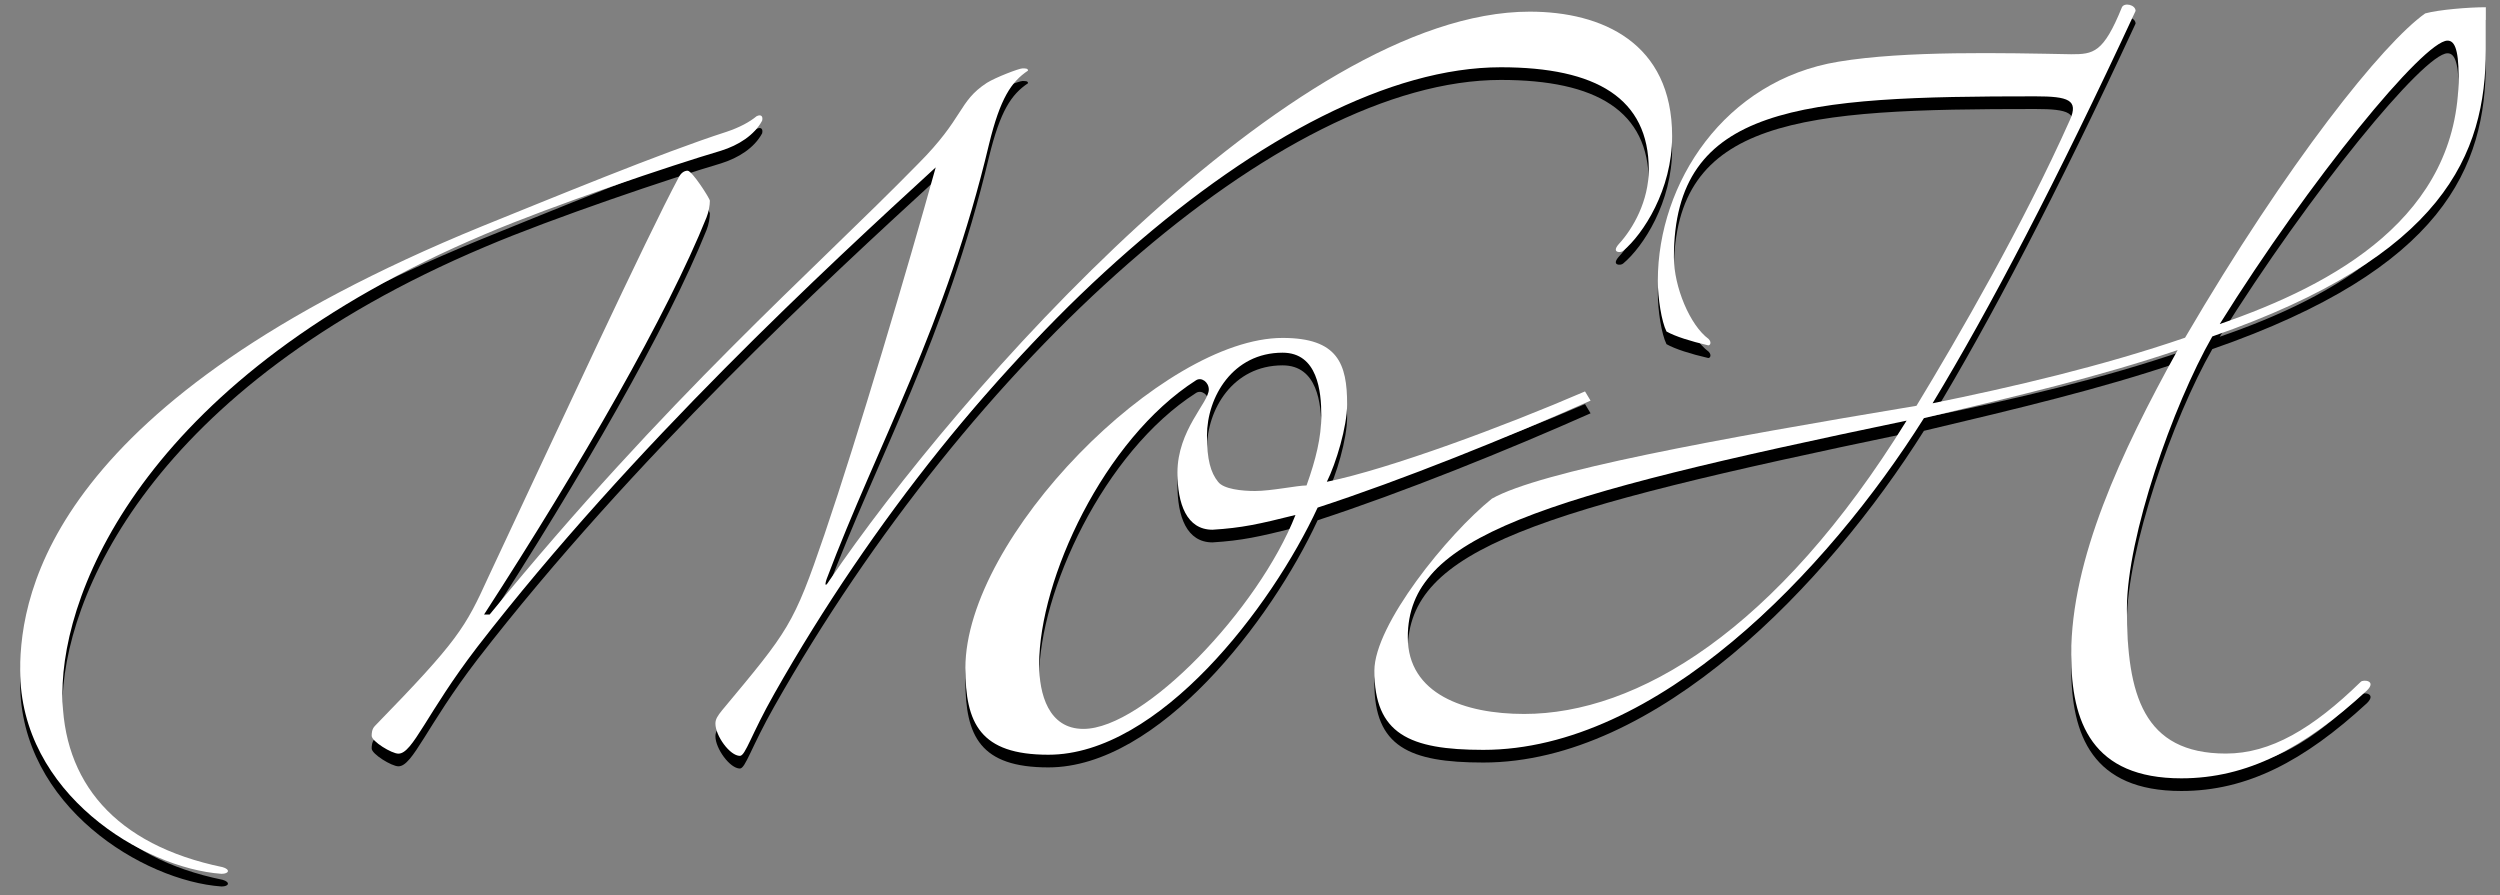
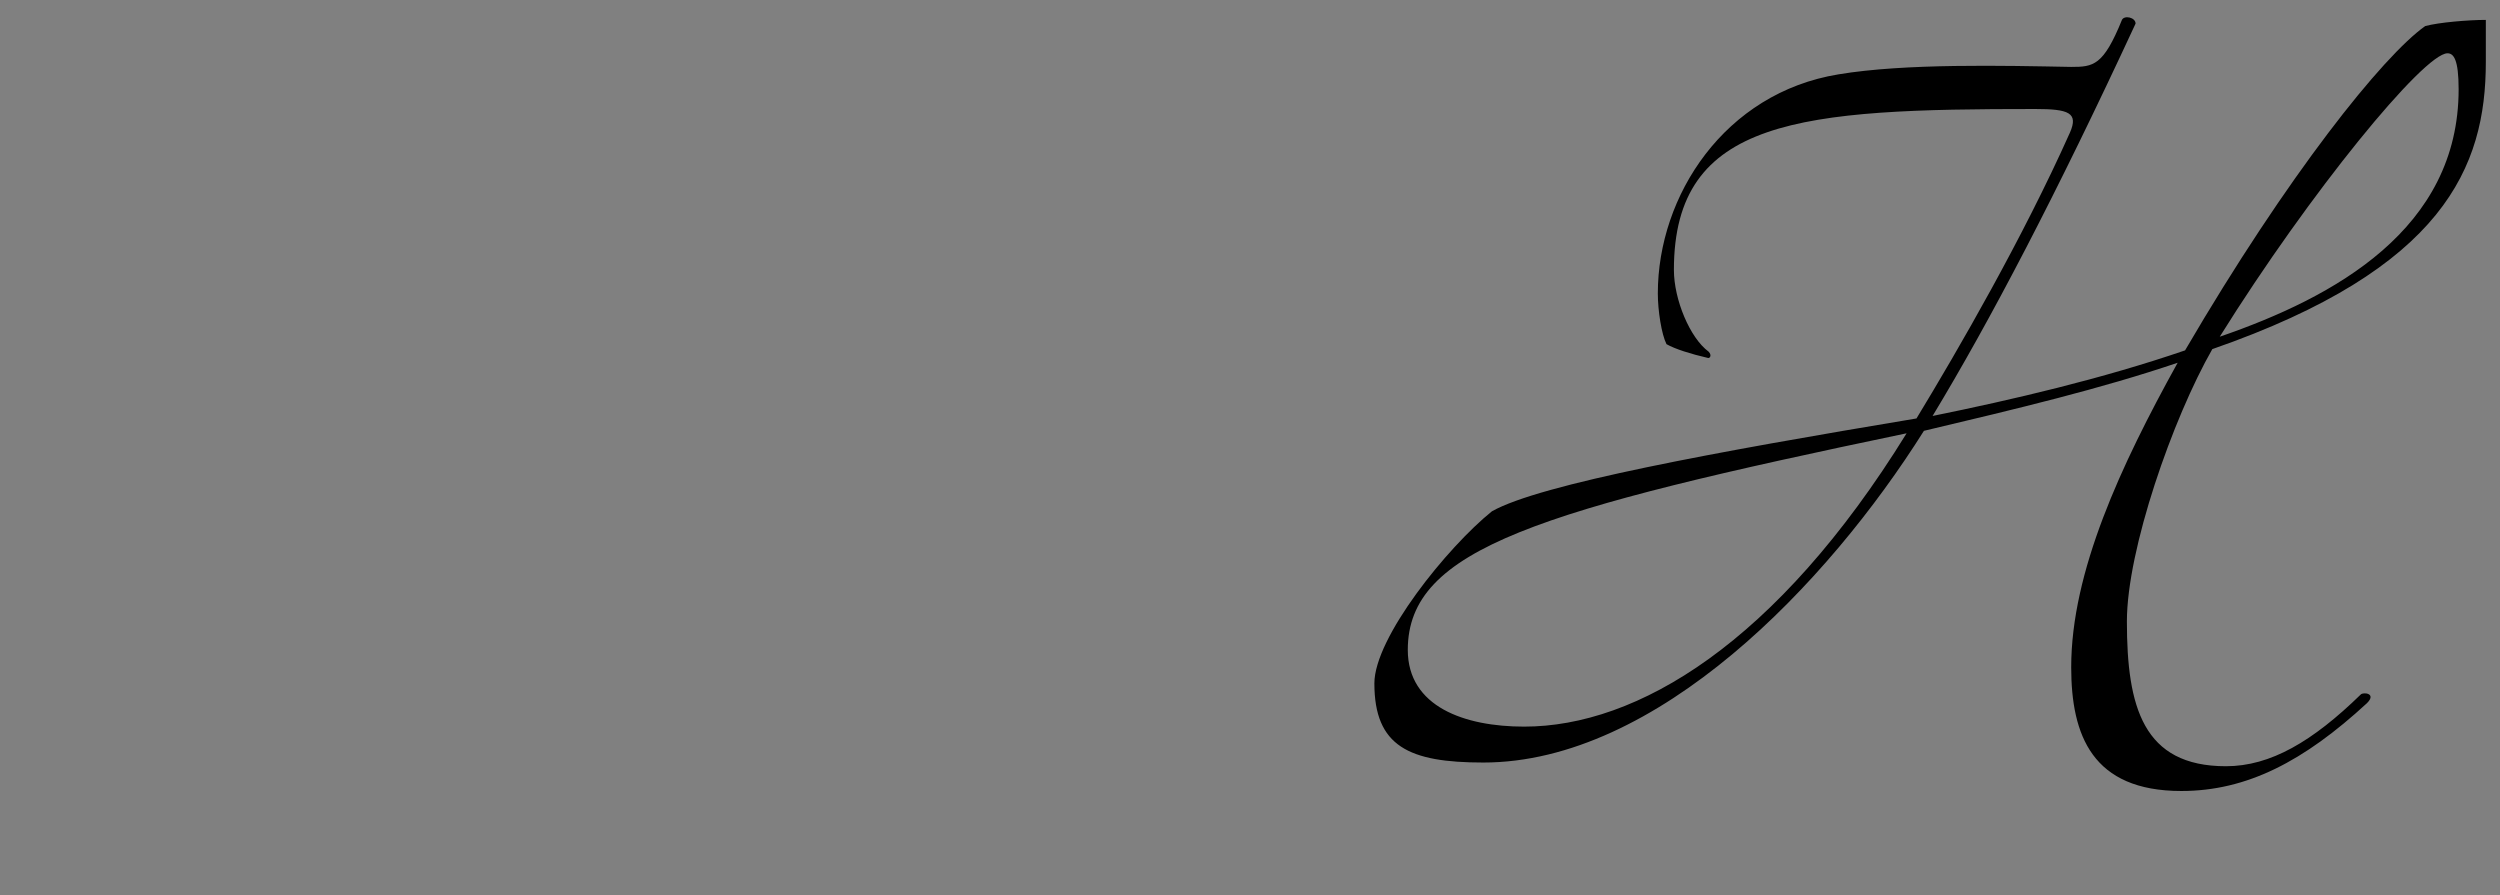
<svg xmlns="http://www.w3.org/2000/svg" version="1.1" id="Ebene_1" x="0px" y="0px" width="148px" height="53px" viewBox="0 0 148 53" enable-background="new 0 0 148 53" xml:space="preserve">
  <rect x="0" y="0" width="148" height="53" fill="#808080" stroke="none" />
  <g>
-     <path d="M42.682,9.673c-2.898,0.855-9.944,3.227-13.962,4.938C8.897,22.976,3.695,35.423,3.695,41.811   c0,5.203,3.095,8.957,9.483,10.274c0.461,0.131,0.395,0.395-0.066,0.395c-4.61-0.329-11.92-4.741-11.92-12.052   c0-4.741,2.042-15.938,27.331-26.277c4.083-1.646,10.603-4.347,14.488-5.598c0.791-0.264,1.383-0.593,1.778-0.922   c0.263-0.132,0.395,0,0.329,0.264C44.658,8.75,43.736,9.343,42.682,9.673z M90.56,1.44c4.281,0,8.43,1.844,8.43,7.376   c0,3.161-1.712,5.795-2.897,6.783c-0.132,0.132-0.725,0.132-0.264-0.396c0.856-0.922,1.778-2.568,1.778-4.412   c0-4.215-3.095-6.059-8.759-6.059c-13.04,0-31.414,16.596-43.004,37.077c-1.383,2.438-1.712,3.688-2.042,3.688   c-0.593,0-1.449-1.186-1.449-1.91c0-0.264,0.132-0.461,0.396-0.79c3.951-4.742,4.215-5.005,6.059-10.405   c1.976-5.796,4.939-15.806,6.586-21.733c-6.322,5.796-17.913,16.465-27.133,28.385c-3.029,3.951-3.82,6.322-4.676,6.322   c-0.395,0-1.581-0.725-1.581-1.054c0-0.132,0-0.396,0.198-0.593c4.939-5.071,5.334-5.795,6.717-8.825   c4.083-8.693,9.352-20.086,11.262-23.643c0.131-0.264,0.329-0.396,0.526-0.396c0.264,0,1.317,1.646,1.317,1.778   c0,0.264-0.066,0.659-0.198,0.988c-2.305,5.729-7.376,14.555-13.171,23.511h0.33c10.603-12.974,19.033-20.218,25.355-26.672   c2.766-2.767,2.371-3.688,4.083-4.808c0.527-0.329,1.91-0.856,2.107-0.856c0.197,0,0.329,0,0.329,0.132   c-0.988,0.658-1.646,1.646-2.305,4.347c-2.568,10.801-6.586,17.716-9.615,25.75c-0.132,0.396-0.066,0.461,0.132,0.132   C56.709,23.897,76.532,1.44,90.56,1.44z" />
-     <path d="M94.162,24.468c-4.913,2.184-11.136,4.694-16.158,6.332c-2.729,5.896-9.39,14.63-15.94,14.63   c-4.04,0-4.913-1.856-4.913-5.132c0-7.751,11.682-19.543,18.778-19.543c3.275,0,3.821,1.529,3.821,3.931   c0,1.311-0.655,3.494-1.201,4.586c3.712-0.765,10.48-3.275,15.284-5.35L94.162,24.468z M70.798,23.267   c-5.458,3.494-9.28,11.791-9.28,16.813c0,1.746,0.546,3.821,2.62,3.821c3.603,0,10.372-7.097,12.555-12.665   c-2.183,0.546-3.166,0.765-4.913,0.874c-1.529,0-2.075-1.529-2.075-3.385c0-2.512,1.856-4.149,1.856-4.913   C71.563,23.376,71.125,23.048,70.798,23.267z M72.108,29.271c0.327,0.437,1.419,0.546,2.183,0.546c0.983,0,2.511-0.328,3.057-0.328   c0.546-1.528,0.874-2.838,0.874-4.148c0-1.419-0.218-3.712-2.293-3.712c-2.948,0-4.476,2.62-4.476,4.913   C71.453,27.961,71.671,28.726,72.108,29.271z" />
    <path d="M99.095,15.978c0,1.759,0.952,4.03,2.052,4.837c0.22,0.22,0.073,0.439-0.073,0.366c-0.953-0.22-1.905-0.514-2.418-0.807   c-0.293-0.586-0.513-1.978-0.513-3.004c0-5.788,3.956-11.87,10.697-12.969c3.957-0.66,9.818-0.514,13.775-0.44   c1.319,0,1.905-0.073,3.004-2.784c0.146-0.293,0.807-0.146,0.807,0.22c-4.689,10.112-8.646,17.659-12.018,23.228   c4.689-0.952,10.039-2.198,14.948-3.883c6.081-10.405,11.724-17.439,14.215-19.198c0.806-0.22,2.564-0.366,3.59-0.366v2.491   c0,6.229-2.491,12.236-16.192,16.999c-2.345,4.104-5.057,11.871-5.057,16.121c0,5.056,0.953,8.572,5.862,8.572   c2.638,0,5.129-1.465,7.986-4.25c0.146-0.146,0.953-0.073,0.366,0.514c-3.736,3.443-7.107,5.202-10.99,5.202   c-5.275,0-6.521-3.298-6.521-7.327c0-5.643,2.931-11.943,6.302-18.025c-4.543,1.538-9.452,2.711-15.021,4.03   c-5.715,9.086-15.827,19.637-26.085,19.637c-4.396,0-6.448-0.952-6.448-4.689c0-2.711,4.323-8.06,6.96-10.185   c2.858-1.612,13.263-3.518,25.133-5.496c2.491-4.104,6.302-10.697,9.086-16.926c0.513-1.172-0.073-1.393-2.052-1.393   C106.642,6.452,99.095,6.966,99.095,15.978z M83.341,38.473c0,3.371,3.371,4.543,6.888,4.543c6.668,0,14.948-4.909,22.642-17.365   C91.108,30.193,83.341,32.465,83.341,38.473z M144.89,3.155c-1.392,0-8.133,8.207-13.481,16.779   c6.814-2.345,14.142-6.375,14.142-14.654C145.55,3.521,145.257,3.155,144.89,3.155z" />
  </g>
  <g>
-     <path fill="#FFFFFF" d="M42.682,8.923c-2.898,0.855-9.944,3.227-13.962,4.938C8.897,22.226,3.695,34.673,3.695,41.061   c0,5.203,3.095,8.957,9.483,10.274c0.461,0.131,0.395,0.395-0.066,0.395c-4.61-0.329-11.92-4.741-11.92-12.052   c0-4.741,2.042-15.938,27.331-26.277c4.083-1.646,10.603-4.347,14.488-5.598c0.791-0.264,1.383-0.593,1.778-0.922   c0.263-0.132,0.395,0,0.329,0.264C44.658,8,43.736,8.593,42.682,8.923z M90.56,0.69c4.281,0,8.43,1.844,8.43,7.376   c0,3.161-1.712,5.795-2.897,6.783c-0.132,0.132-0.725,0.132-0.264-0.396c0.856-0.922,1.778-2.568,1.778-4.412   c0-4.215-3.095-6.059-8.759-6.059c-13.04,0-31.414,16.596-43.004,37.077c-1.383,2.438-1.712,3.688-2.042,3.688   c-0.593,0-1.449-1.186-1.449-1.91c0-0.264,0.132-0.461,0.396-0.79c3.951-4.742,4.215-5.005,6.059-10.405   c1.976-5.796,4.939-15.806,6.586-21.733c-6.322,5.796-17.913,16.465-27.133,28.385c-3.029,3.951-3.82,6.322-4.676,6.322   c-0.395,0-1.581-0.725-1.581-1.054c0-0.132,0-0.396,0.198-0.593c4.939-5.071,5.334-5.795,6.717-8.825   c4.083-8.693,9.352-20.086,11.262-23.643c0.131-0.264,0.329-0.396,0.526-0.396c0.264,0,1.317,1.646,1.317,1.778   c0,0.264-0.066,0.659-0.198,0.988c-2.305,5.729-7.376,14.555-13.171,23.511h0.33C39.587,23.411,48.017,16.167,54.339,9.713   c2.766-2.767,2.371-3.688,4.083-4.808c0.527-0.329,1.91-0.856,2.107-0.856c0.197,0,0.329,0,0.329,0.132   c-0.988,0.658-1.646,1.646-2.305,4.347c-2.568,10.801-6.586,17.716-9.615,25.75c-0.132,0.396-0.066,0.461,0.132,0.132   C56.709,23.147,76.532,0.69,90.56,0.69z" />
-     <path fill="#FFFFFF" d="M94.162,23.718c-4.913,2.184-11.136,4.694-16.158,6.332c-2.729,5.896-9.39,14.63-15.94,14.63   c-4.04,0-4.913-1.856-4.913-5.132c0-7.751,11.682-19.543,18.778-19.543c3.275,0,3.821,1.529,3.821,3.931   c0,1.311-0.655,3.494-1.201,4.586c3.712-0.765,10.48-3.275,15.284-5.35L94.162,23.718z M70.798,22.517   c-5.458,3.494-9.28,11.791-9.28,16.813c0,1.746,0.546,3.821,2.62,3.821c3.603,0,10.372-7.097,12.555-12.665   c-2.183,0.546-3.166,0.765-4.913,0.874c-1.529,0-2.075-1.529-2.075-3.385c0-2.512,1.856-4.149,1.856-4.913   C71.563,22.626,71.125,22.298,70.798,22.517z M72.108,28.521c0.327,0.437,1.419,0.546,2.183,0.546c0.983,0,2.511-0.328,3.057-0.328   c0.546-1.528,0.874-2.838,0.874-4.148c0-1.419-0.218-3.712-2.293-3.712c-2.948,0-4.476,2.62-4.476,4.913   C71.453,27.211,71.671,27.976,72.108,28.521z" />
-     <path fill="#FFFFFF" d="M99.095,15.228c0,1.759,0.952,4.03,2.052,4.837c0.22,0.22,0.073,0.439-0.073,0.366   c-0.953-0.22-1.905-0.514-2.418-0.807c-0.293-0.586-0.513-1.978-0.513-3.004c0-5.788,3.956-11.87,10.697-12.969   c3.957-0.66,9.818-0.514,13.775-0.44c1.319,0,1.905-0.073,3.004-2.784c0.146-0.293,0.807-0.146,0.807,0.22   c-4.689,10.112-8.646,17.659-12.018,23.228c4.689-0.952,10.039-2.198,14.948-3.883c6.081-10.405,11.724-17.439,14.215-19.198   c0.806-0.22,2.564-0.366,3.59-0.366v2.491c0,6.229-2.491,12.236-16.192,16.999c-2.345,4.104-5.057,11.871-5.057,16.121   c0,5.056,0.953,8.572,5.862,8.572c2.638,0,5.129-1.465,7.986-4.25c0.146-0.146,0.953-0.073,0.366,0.514   c-3.736,3.443-7.107,5.202-10.99,5.202c-5.275,0-6.521-3.298-6.521-7.327c0-5.643,2.931-11.943,6.302-18.025   c-4.543,1.538-9.452,2.711-15.021,4.03c-5.715,9.086-15.827,19.637-26.085,19.637c-4.396,0-6.448-0.952-6.448-4.689   c0-2.711,4.323-8.06,6.96-10.185c2.858-1.612,13.263-3.518,25.133-5.496c2.491-4.104,6.302-10.697,9.086-16.926   c0.513-1.172-0.073-1.393-2.052-1.393C106.642,5.702,99.095,6.216,99.095,15.228z M83.341,37.723c0,3.371,3.371,4.543,6.888,4.543   c6.668,0,14.948-4.909,22.642-17.365C91.108,29.443,83.341,31.715,83.341,37.723z M144.89,2.405   c-1.392,0-8.133,8.207-13.481,16.779c6.814-2.345,14.142-6.375,14.142-14.654C145.55,2.771,145.257,2.405,144.89,2.405z" />
-   </g>
+     </g>
</svg>